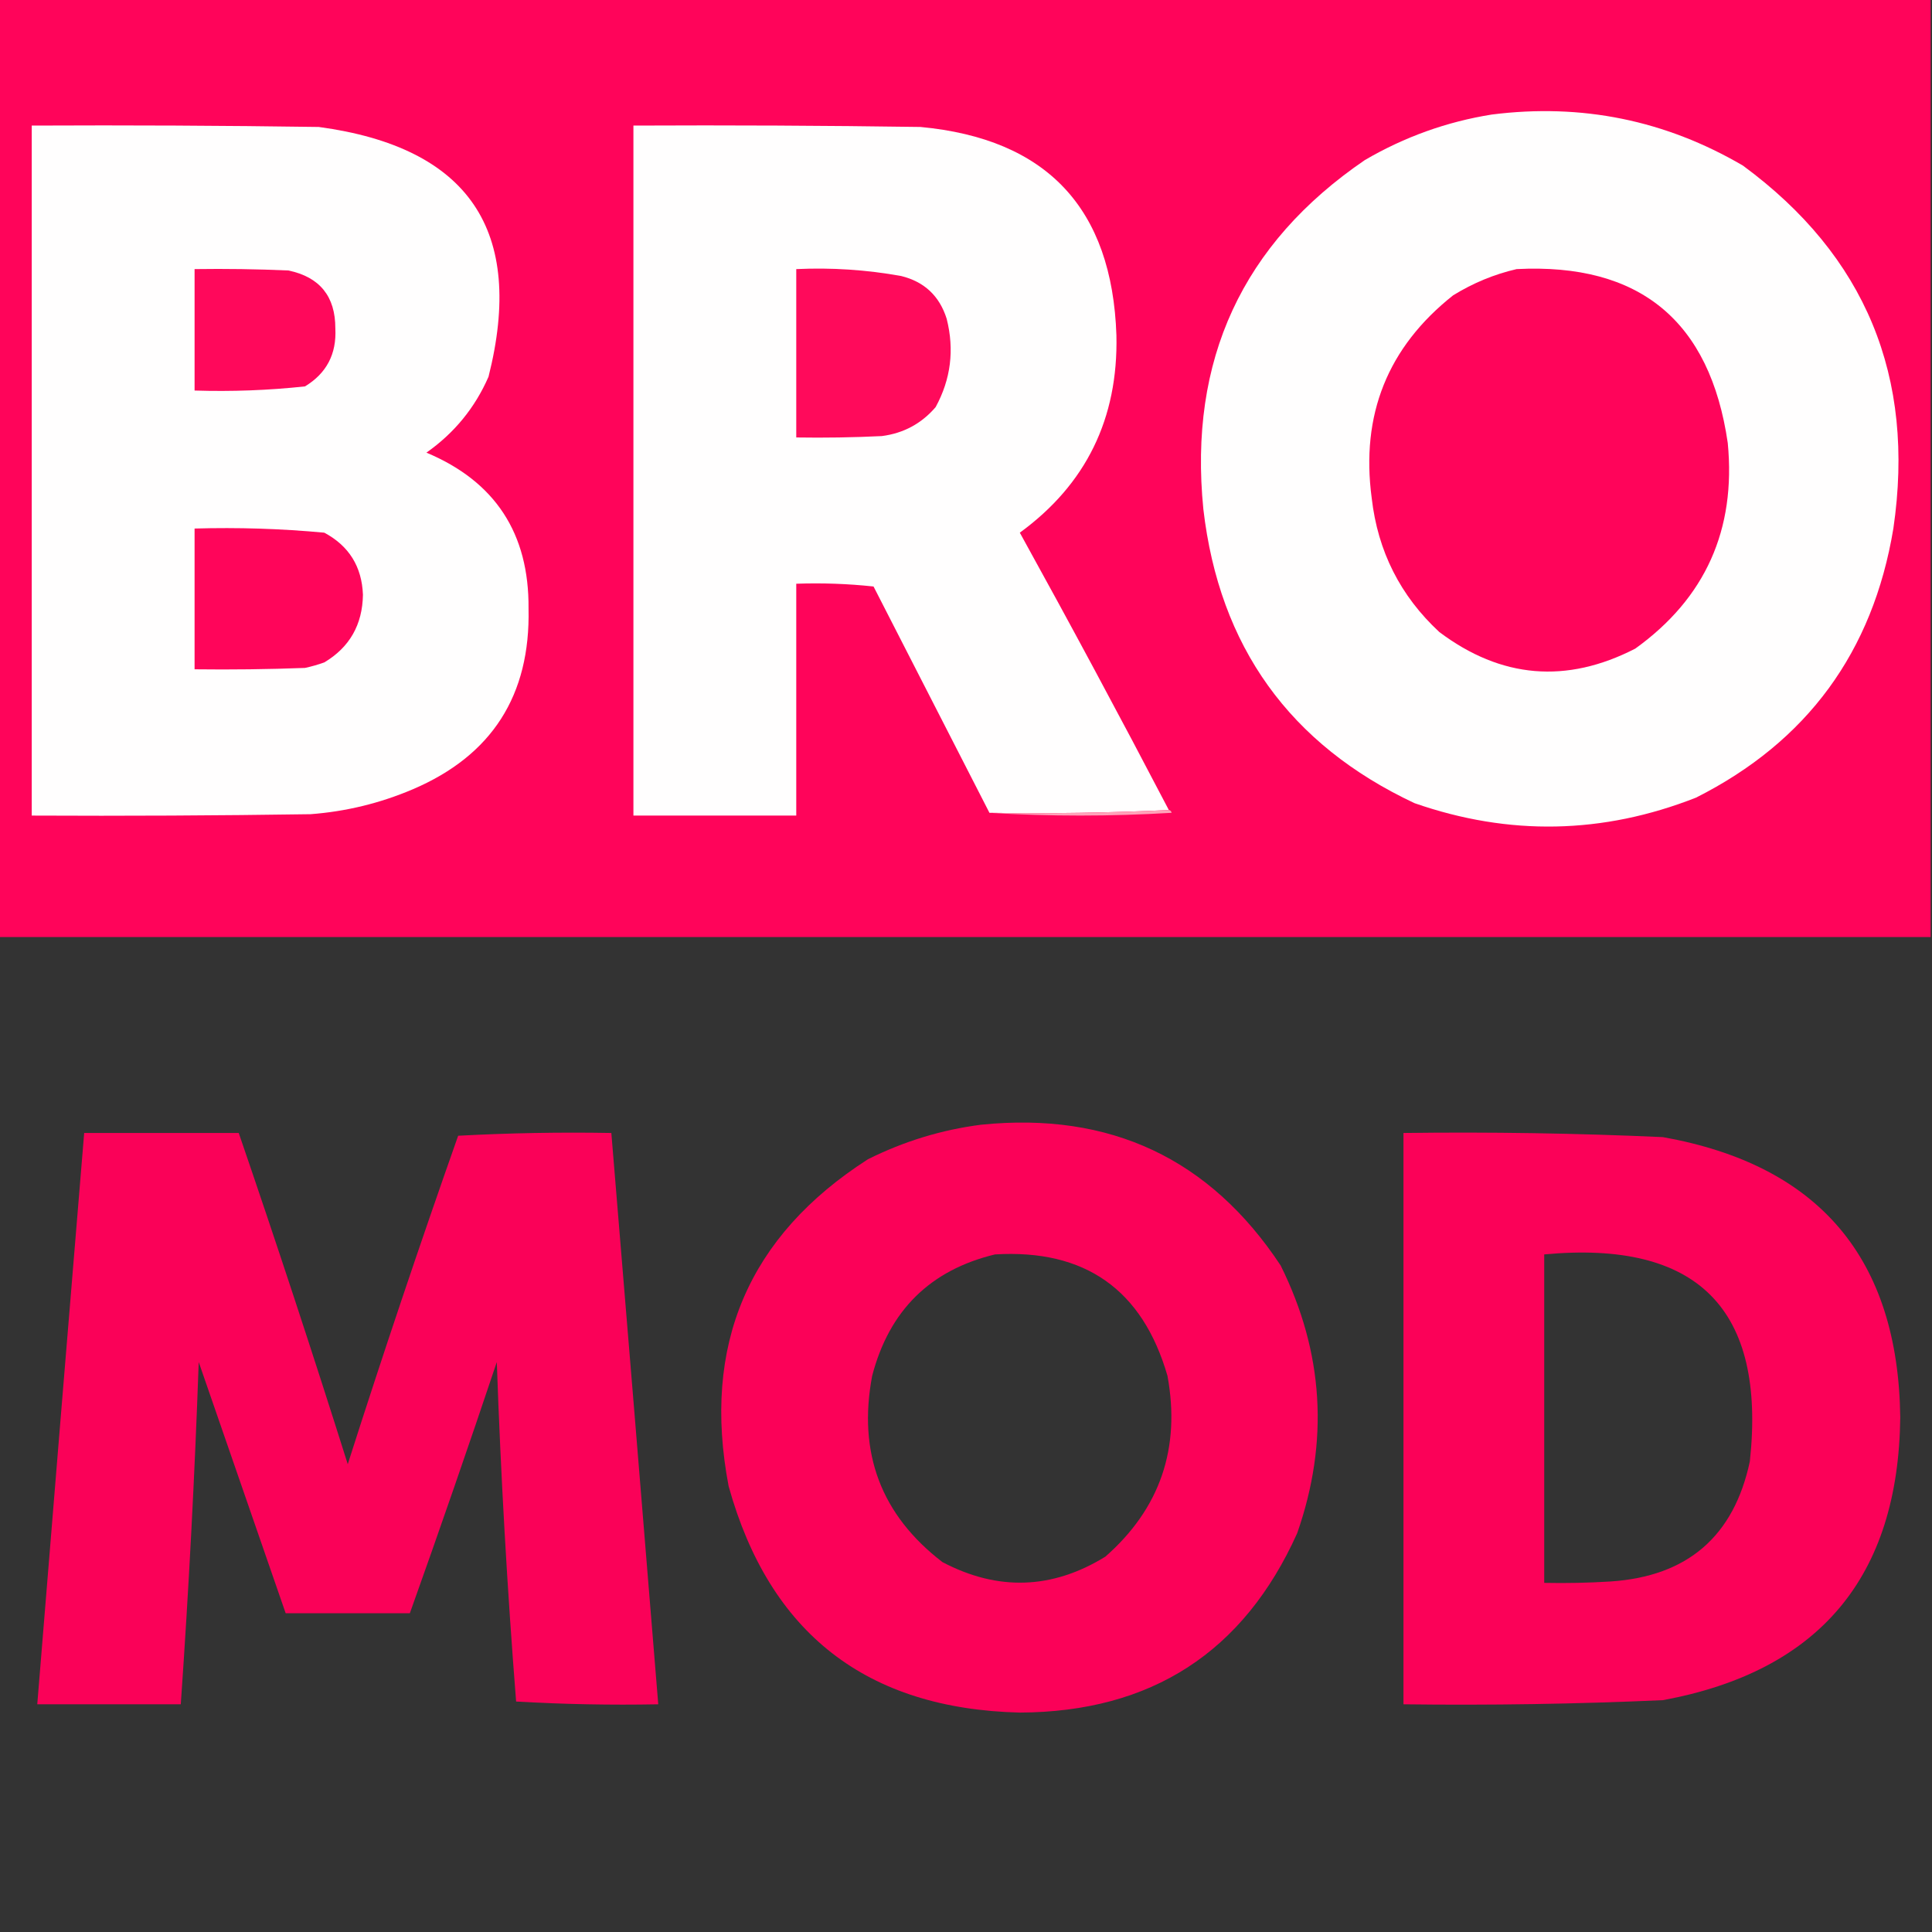
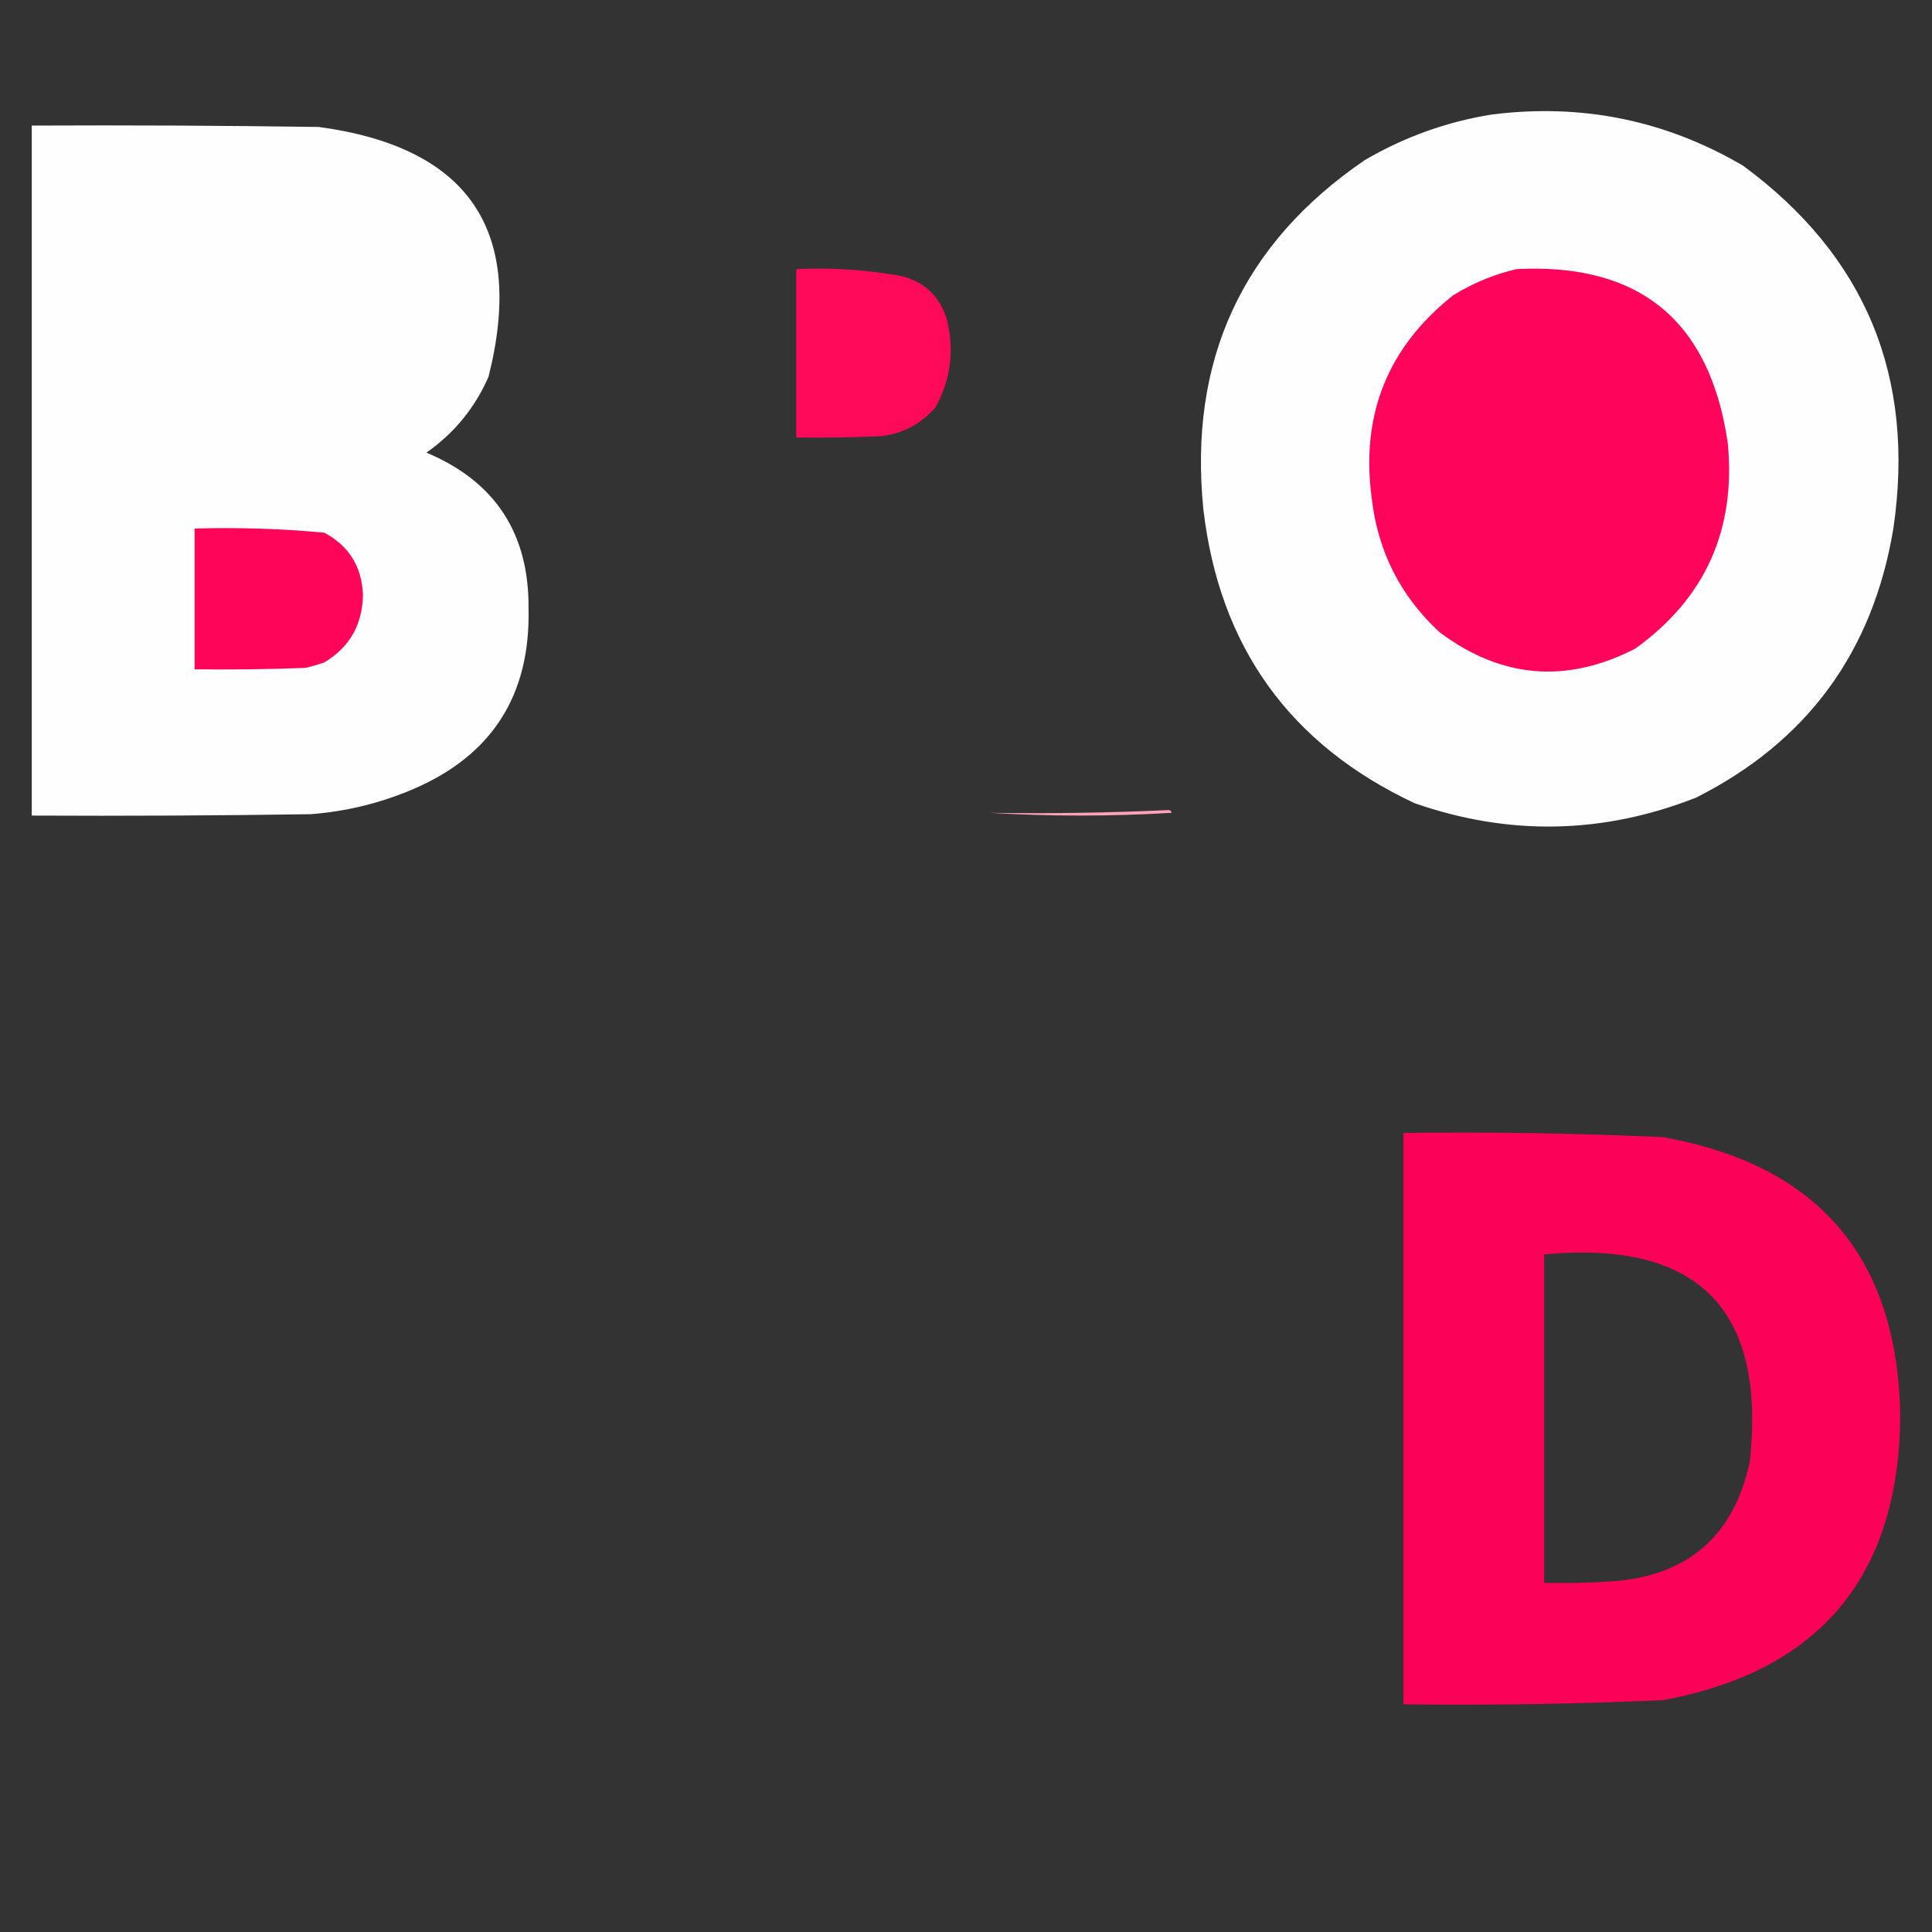
<svg xmlns="http://www.w3.org/2000/svg" version="1.1" width="700px" height="700px" style="shape-rendering:geometricPrecision; text-rendering:geometricPrecision; image-rendering:optimizeQuality; fill-rule:evenodd; clip-rule:evenodd">
  <rect width="100%" height="100%" fill="#333333" stroke="none" />
  <g>
-     <path style="opacity:1" fill="#ff045a" d="M -0.5,-0.5 C 232.833,-0.5 466.167,-0.5 699.5,-0.5C 699.5,112.833 699.5,226.167 699.5,339.5C 466.167,339.5 232.833,339.5 -0.5,339.5C -0.5,226.167 -0.5,112.833 -0.5,-0.5 Z" />
-   </g>
+     </g>
  <g>
    <path style="opacity:1" fill="#fffefe" d="M 540.5,41.5 C 573.044,37.375 603.377,43.542 631.5,60C 675.896,92.662 694.062,136.495 686,191.5C 678.581,236.22 654.748,268.72 614.5,289C 580.754,302.272 546.754,302.939 512.5,291C 467.284,269.76 441.784,234.26 436,184.5C 430.602,130.48 450.102,88.314 494.5,58C 508.89,49.594 524.223,44.094 540.5,41.5 Z" />
  </g>
  <g>
    <path style="opacity:1" fill="#fffefe" d="M 11.5,45.5 C 46.168,45.333 80.835,45.5 115.5,46C 169.871,53.345 190.371,83.511 177,136.5C 172.088,147.749 164.588,156.916 154.5,164C 179.396,174.431 191.73,193.264 191.5,220.5C 192.212,251.937 178.212,273.77 149.5,286C 137.667,291.033 125.334,294.033 112.5,295C 78.835,295.5 45.168,295.667 11.5,295.5C 11.5,212.167 11.5,128.833 11.5,45.5 Z" />
  </g>
  <g>
-     <path style="opacity:1" fill="#fffefe" d="M 423.5,293.5 C 402.006,294.497 380.34,294.831 358.5,294.5C 344.513,267.193 330.513,239.86 316.5,212.5C 307.19,211.502 297.857,211.168 288.5,211.5C 288.5,239.5 288.5,267.5 288.5,295.5C 268.833,295.5 249.167,295.5 229.5,295.5C 229.5,212.167 229.5,128.833 229.5,45.5C 264.168,45.333 298.835,45.5 333.5,46C 379.281,50.283 402.948,75.45 404.5,121.5C 405.172,151.652 393.506,175.485 369.5,193C 387.899,226.299 405.899,259.799 423.5,293.5 Z" />
-   </g>
+     </g>
  <g>
    <path style="opacity:1" fill="#ff045a" d="M 549.5,97.5 C 594.07,95.229 619.57,116.229 626,160.5C 629.031,191.923 617.864,216.757 592.5,235C 567.559,247.825 543.893,245.825 521.5,229C 507.372,215.911 499.205,199.744 497,180.5C 492.955,150.279 502.788,125.779 526.5,107C 533.736,102.539 541.402,99.373 549.5,97.5 Z" />
  </g>
  <g>
-     <path style="opacity:1" fill="#ff085b" d="M 70.5,97.5 C 81.838,97.334 93.172,97.5 104.5,98C 115.86,100.385 121.527,107.385 121.5,119C 121.981,128.257 118.314,135.257 110.5,140C 97.227,141.425 83.894,141.925 70.5,141.5C 70.5,126.833 70.5,112.167 70.5,97.5 Z" />
-   </g>
+     </g>
  <g>
    <path style="opacity:1" fill="#ff0a5b" d="M 288.5,97.5 C 301.283,96.908 313.95,97.742 326.5,100C 334.901,102.068 340.401,107.234 343,115.5C 345.843,126.734 344.51,137.401 339,147.5C 333.867,153.484 327.367,156.984 319.5,158C 309.172,158.5 298.839,158.666 288.5,158.5C 288.5,138.167 288.5,117.833 288.5,97.5 Z" />
  </g>
  <g>
    <path style="opacity:1" fill="#ff055a" d="M 70.5,191.5 C 86.238,191.047 101.904,191.547 117.5,193C 126.444,197.789 131.111,205.289 131.5,215.5C 131.323,226.367 126.656,234.533 117.5,240C 115.212,240.822 112.878,241.489 110.5,242C 97.171,242.5 83.838,242.667 70.5,242.5C 70.5,225.5 70.5,208.5 70.5,191.5 Z" />
  </g>
  <g>
    <path style="opacity:1" fill="#ffa3b9" d="M 423.5,293.5 C 424.043,293.56 424.376,293.893 424.5,294.5C 402.337,295.828 380.337,295.828 358.5,294.5C 380.34,294.831 402.006,294.497 423.5,293.5 Z" />
  </g>
  <g>
-     <path style="opacity:0.981" fill="#fe0059" d="M 355.5,407.5 C 402.215,402.762 438.382,419.762 464,458.5C 479.614,489.942 481.614,522.276 470,555.5C 450.611,598.631 417.111,620.297 369.5,620.5C 313.998,619.15 278.832,591.816 264,538.5C 254.248,487.363 271.081,447.863 314.5,420C 327.584,413.486 341.25,409.319 355.5,407.5 Z M 360.5,454.5 C 393.102,452.544 413.935,467.211 423,498.5C 427.807,524.751 420.307,546.584 400.5,564C 381.24,575.866 361.573,576.532 341.5,566C 319.233,548.926 310.733,526.426 316,498.5C 322.164,474.835 336.997,460.168 360.5,454.5 Z" />
-   </g>
+     </g>
  <g>
-     <path style="opacity:0.979" fill="#fe0059" d="M 30.5,410.5 C 49.167,410.5 67.833,410.5 86.5,410.5C 100.16,450.314 113.327,490.314 126,530.5C 138.733,490.633 152.067,450.966 166,411.5C 184.424,410.507 202.924,410.174 221.5,410.5C 227.221,479.491 232.888,548.491 238.5,617.5C 221.256,617.825 204.09,617.492 187,616.5C 183.765,575.547 181.432,534.547 180,493.5C 169.788,523.97 159.288,554.303 148.5,584.5C 133.5,584.5 118.5,584.5 103.5,584.5C 93.021,554.198 82.521,523.865 72,493.5C 70.545,534.871 68.378,576.205 65.5,617.5C 48.167,617.5 30.833,617.5 13.5,617.5C 19.112,548.495 24.778,479.495 30.5,410.5 Z" />
-   </g>
+     </g>
  <g>
    <path style="opacity:0.983" fill="#fe0059" d="M 508.5,410.5 C 539.856,410.089 571.19,410.589 602.5,412C 659.093,422.097 687.759,455.931 688.5,513.5C 687.846,571.365 659.18,605.532 602.5,616C 571.188,617.402 539.855,617.902 508.5,617.5C 508.5,548.5 508.5,479.5 508.5,410.5 Z M 559.5,454.5 C 615.117,449.283 639.95,474.283 634,529.5C 628.211,556.666 611.378,571.166 583.5,573C 575.507,573.5 567.507,573.666 559.5,573.5C 559.5,533.833 559.5,494.167 559.5,454.5 Z" />
  </g>
</svg>